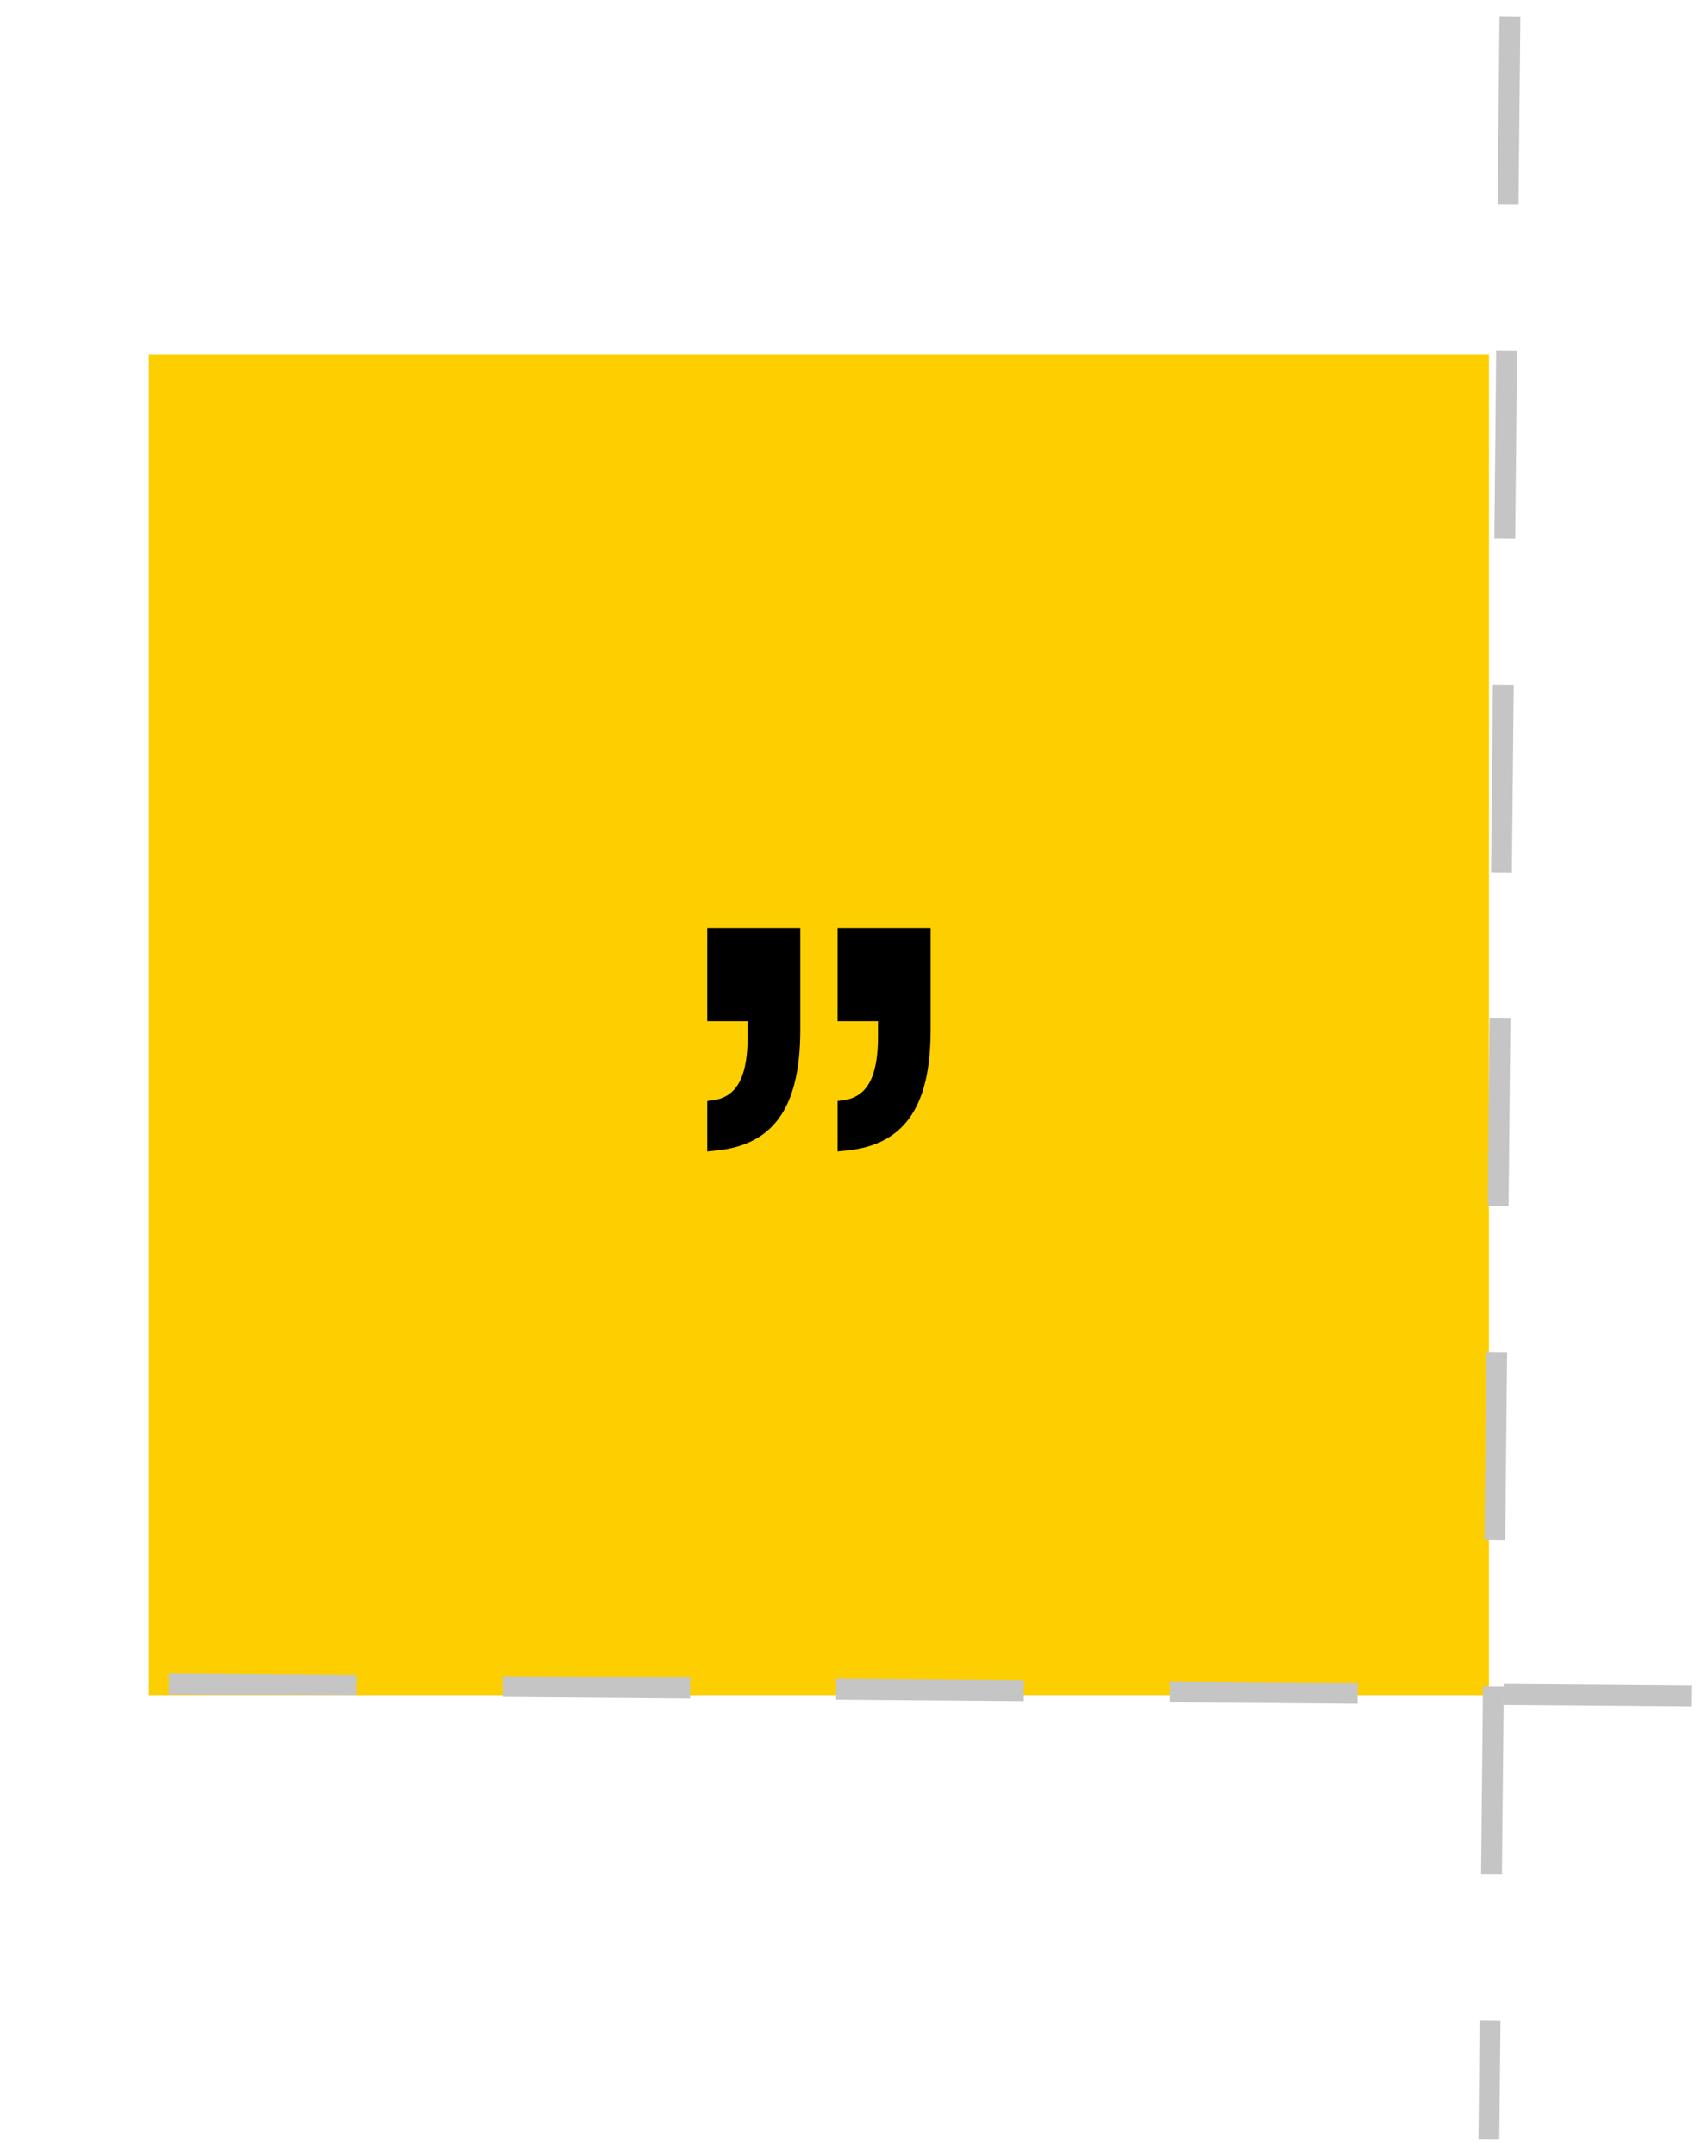
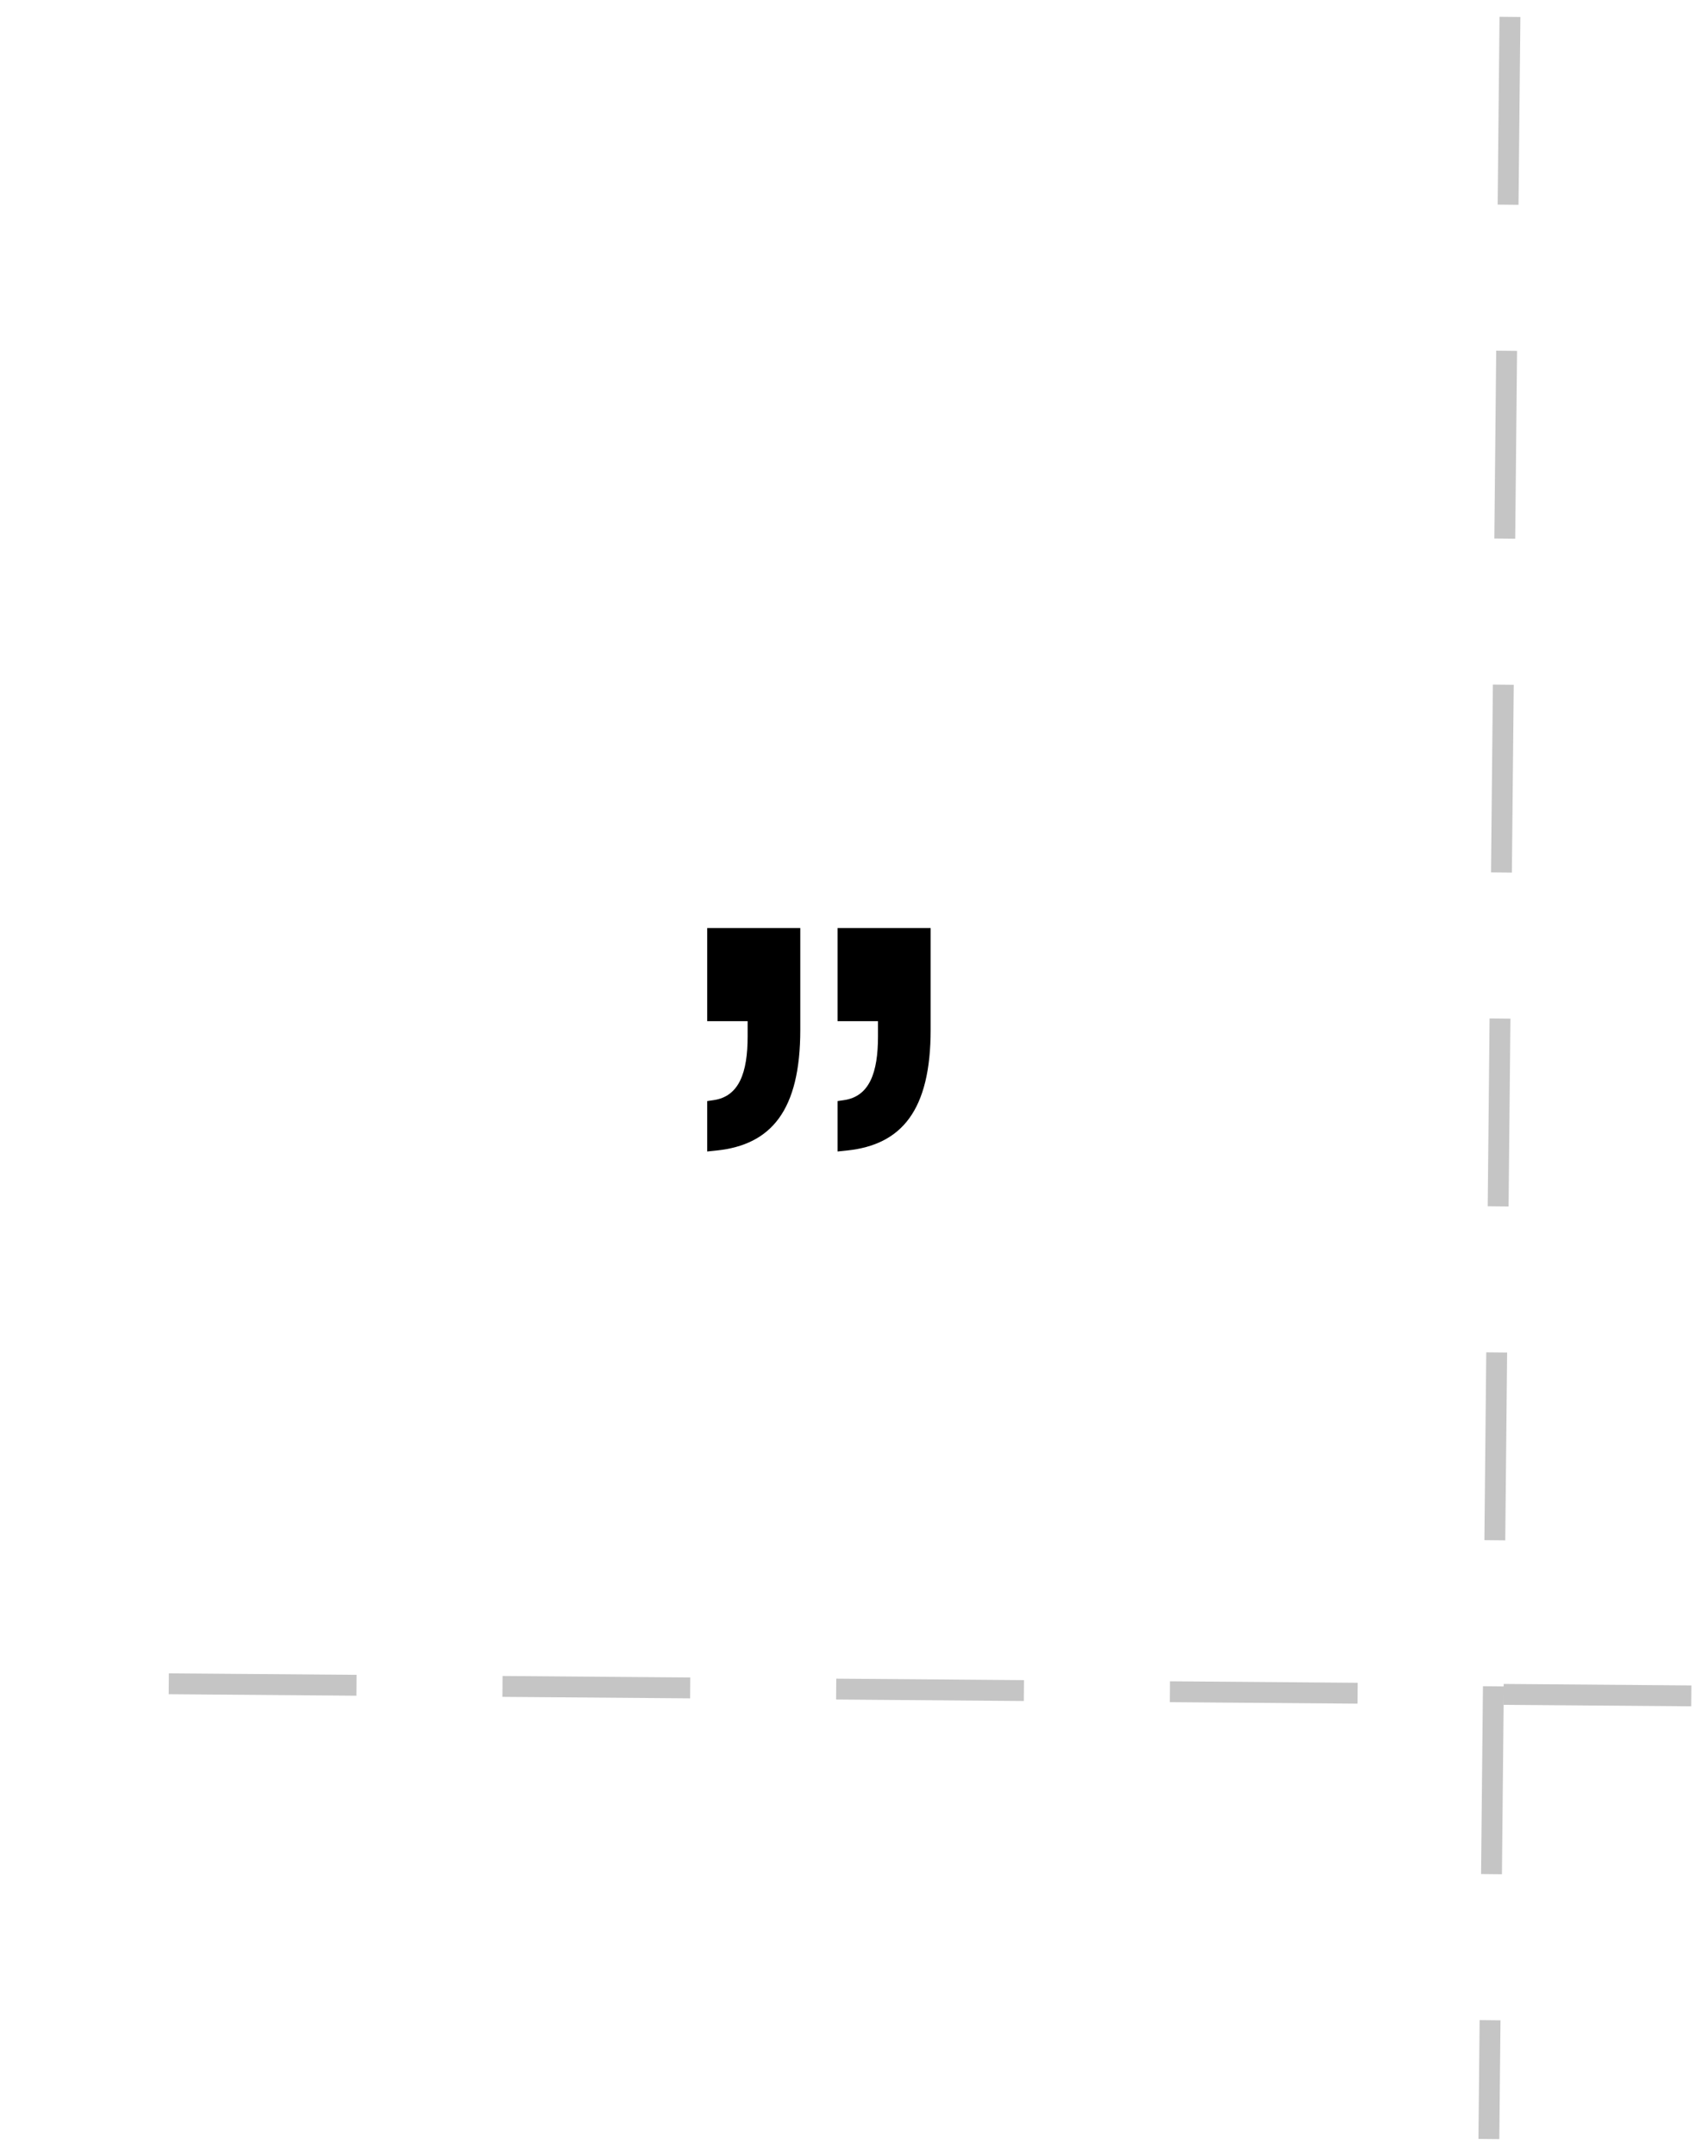
<svg xmlns="http://www.w3.org/2000/svg" width="65" height="82" viewBox="0 0 65 82" fill="none">
-   <rect x="5.664" y="13.5" width="51" height="51" fill="#FDCE00" />
  <path d="M26.914 43.797L27.272 43.76C29.347 43.543 30.456 42.241 30.456 39.167V35.297H26.914V38.841H28.452V39.42C28.452 40.794 28.13 41.699 27.165 41.843L26.914 41.88V43.797Z" fill="black" />
  <path d="M31.875 43.797L32.233 43.76C34.308 43.543 35.417 42.241 35.417 39.167V35.297H31.875V38.841H33.413V39.42C33.413 40.794 33.091 41.699 32.125 41.843L31.875 41.88V43.797Z" fill="black" />
  <path d="M57.459 1.04L56.665 80.96" stroke="#C5C5C5" stroke-width="0.794" stroke-linecap="square" stroke-dasharray="6.35 6.35" />
  <path d="M63.968 64.5L1.032 64" stroke="#C5C5C5" stroke-width="0.794" stroke-linecap="square" stroke-dasharray="6.35 6.35" />
</svg>